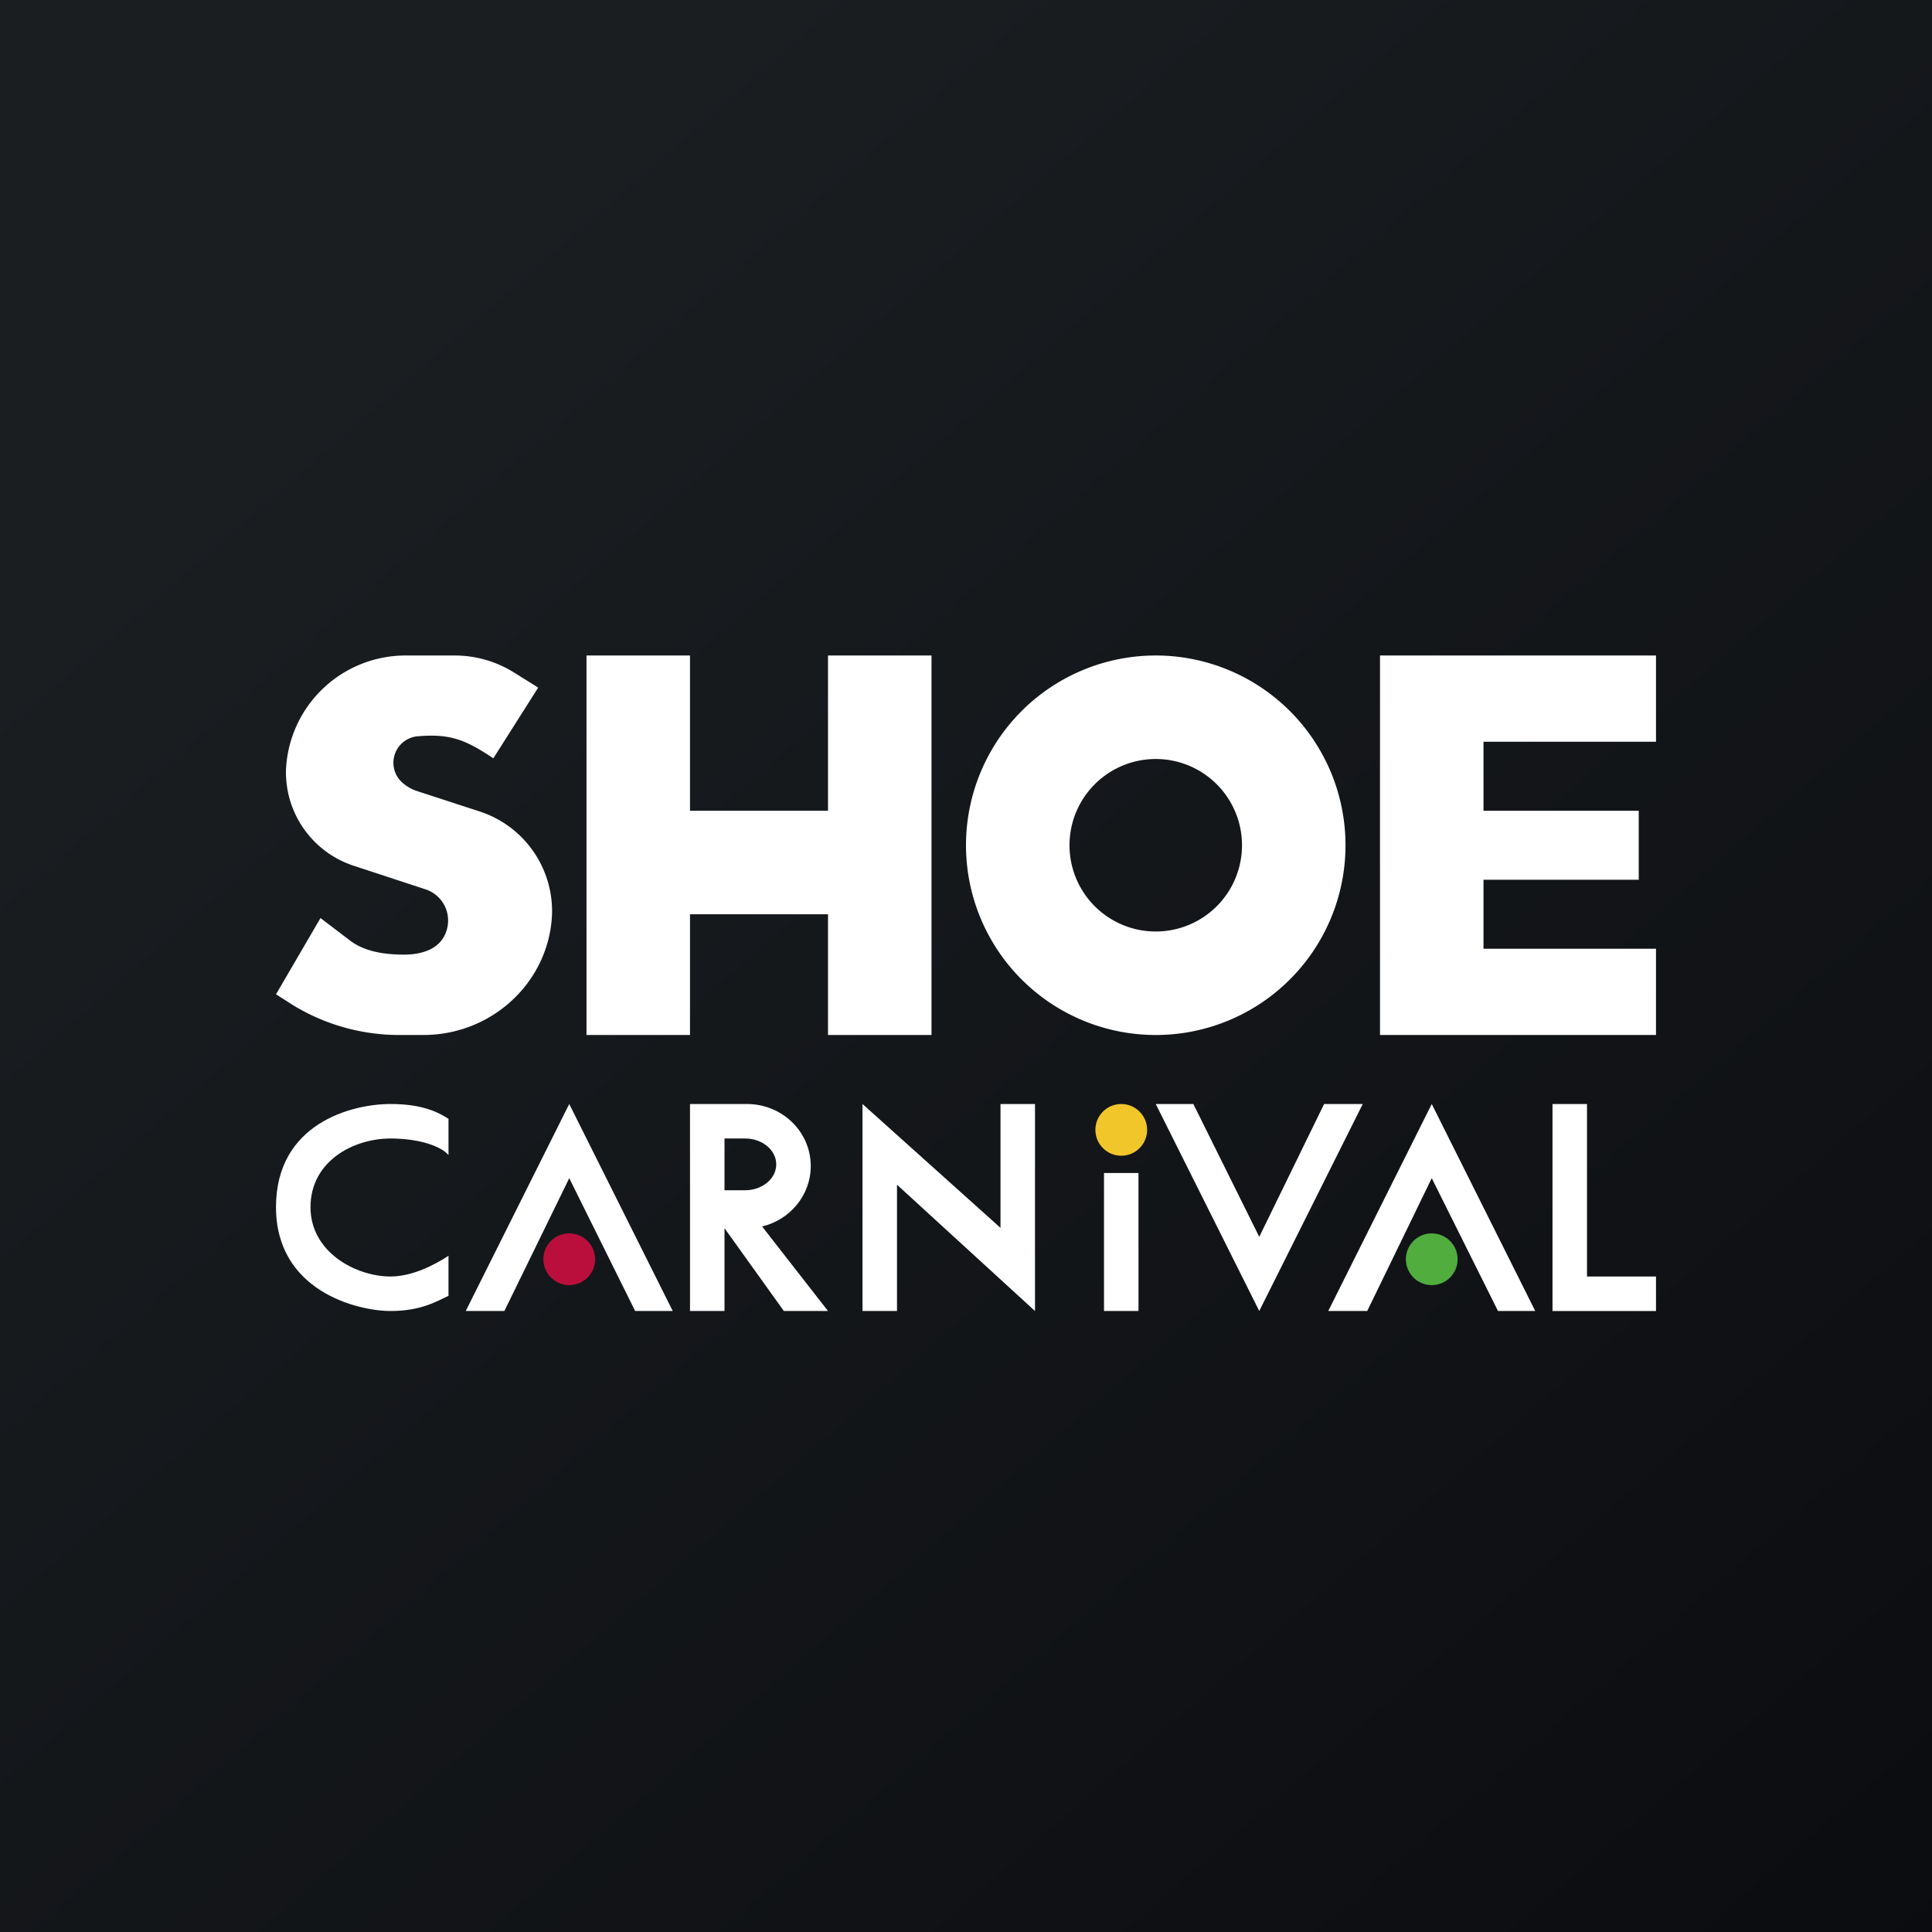
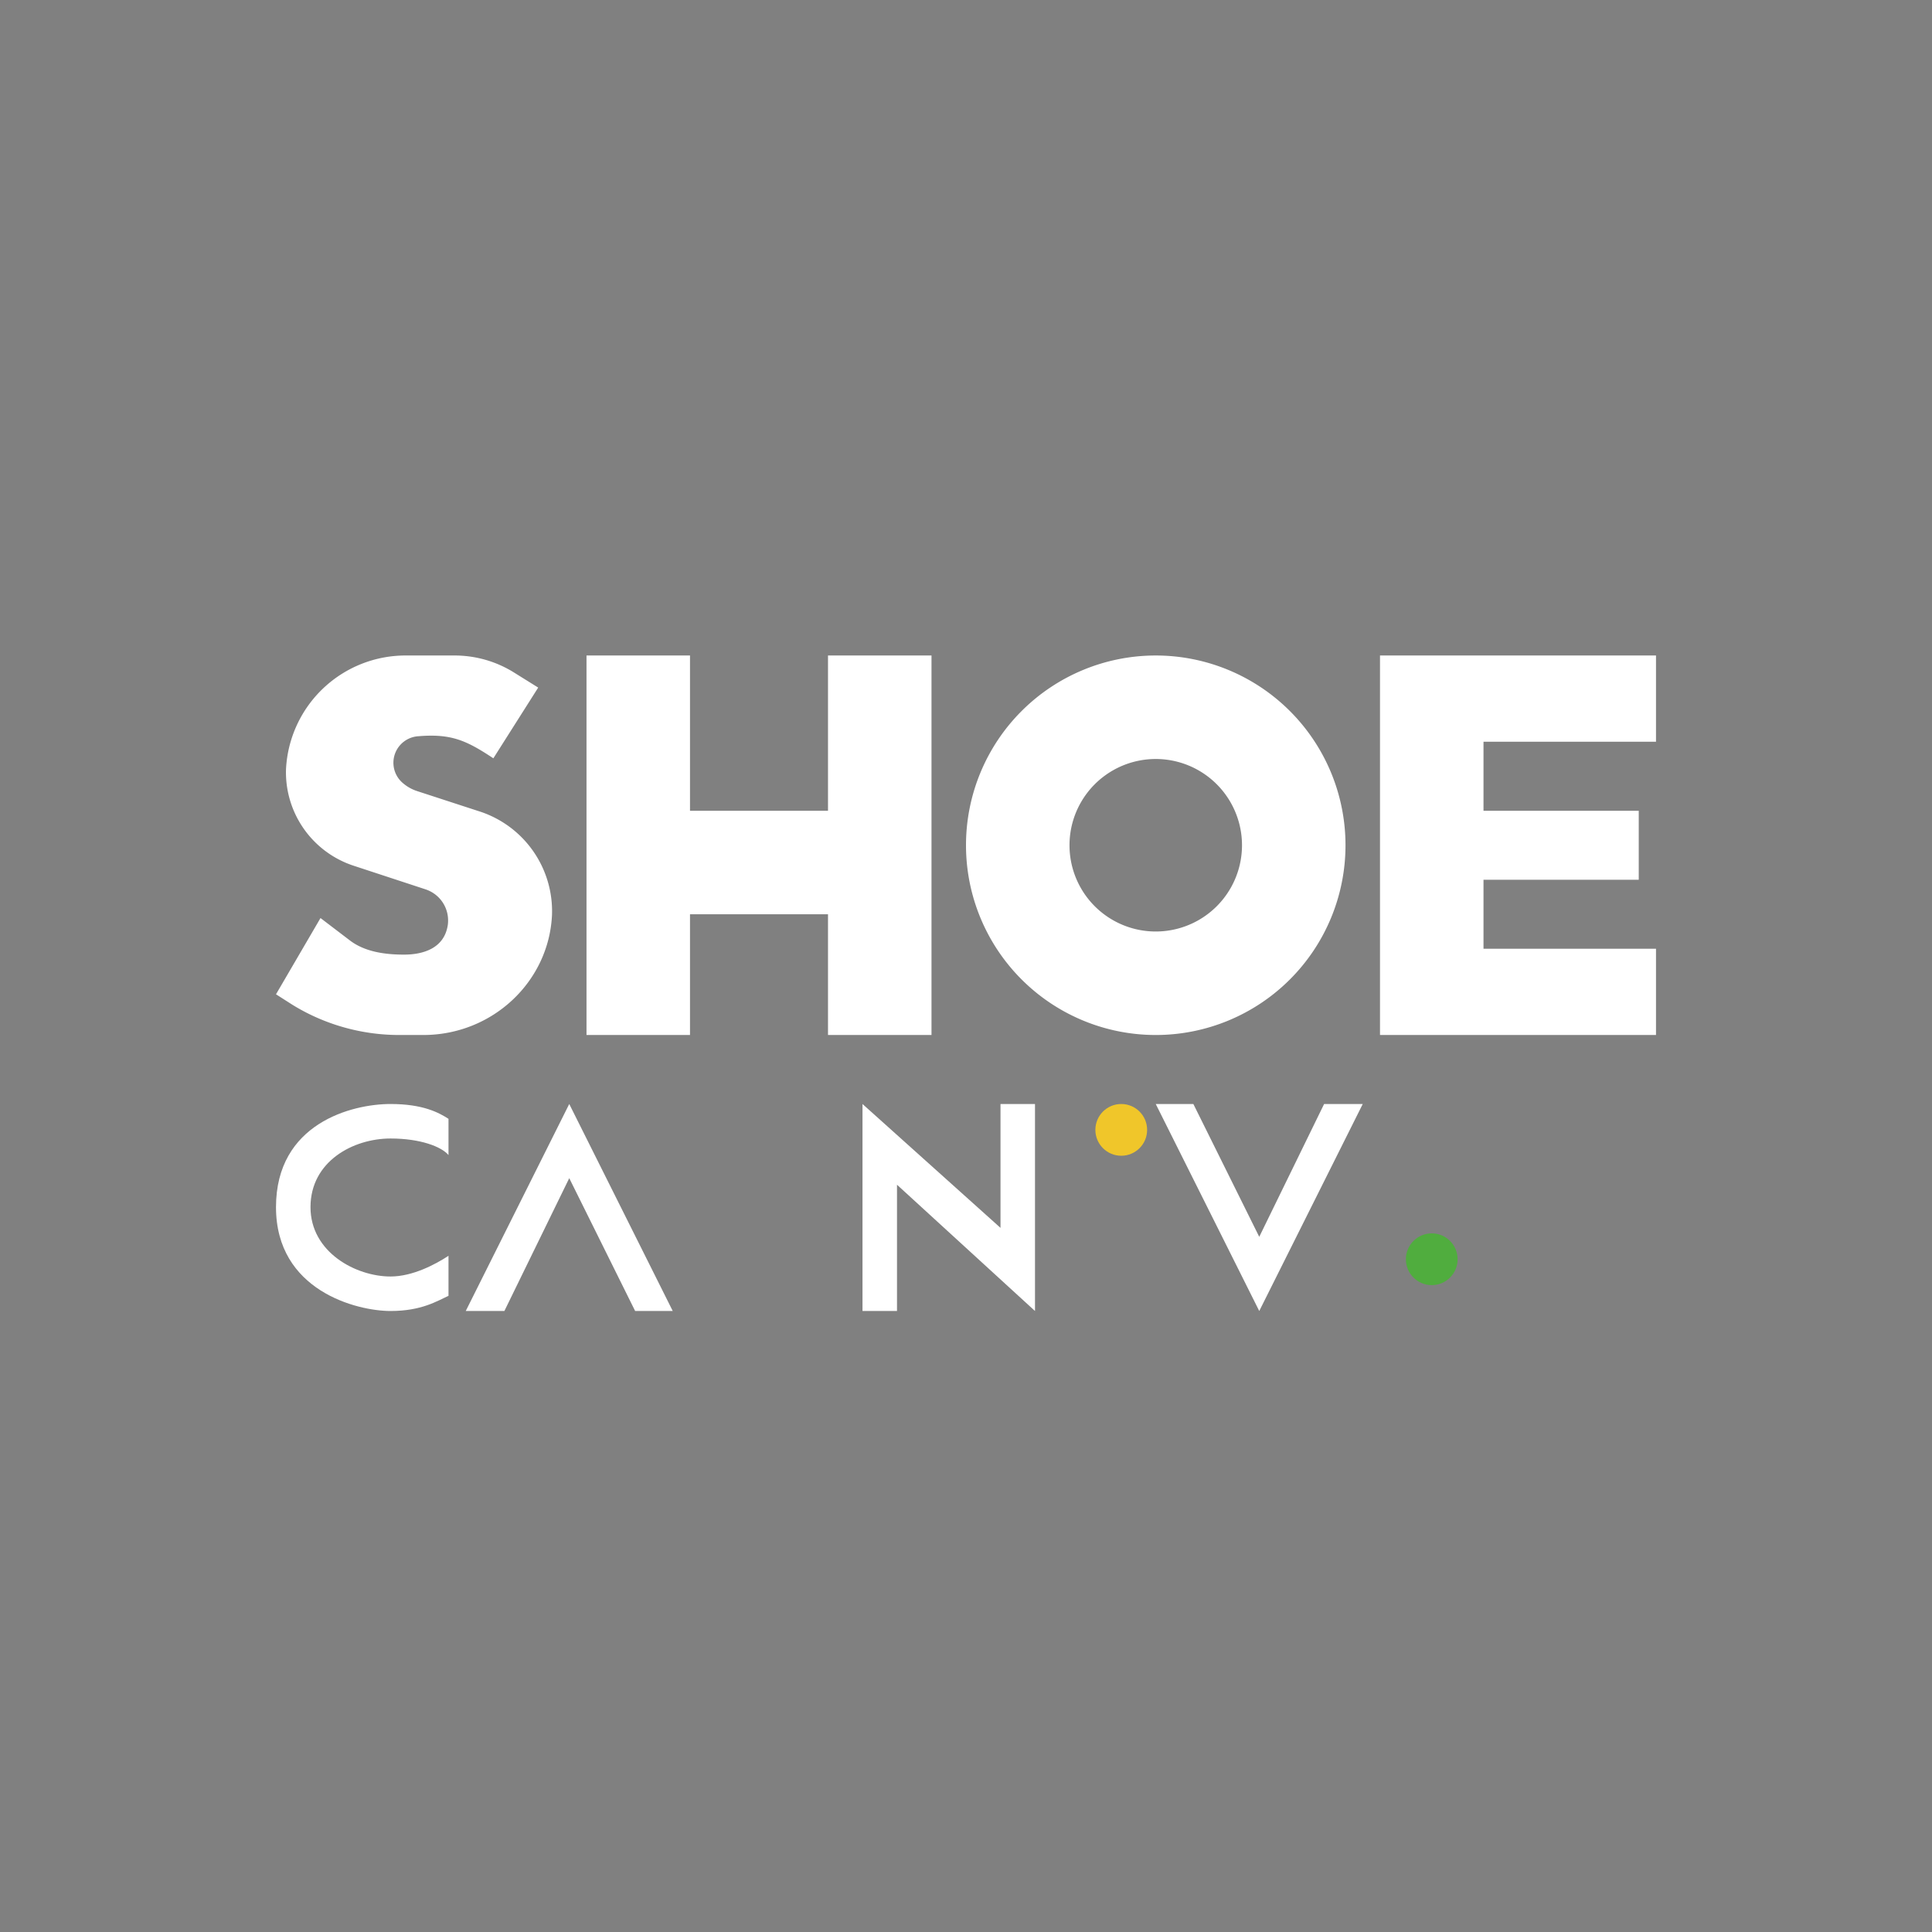
<svg xmlns="http://www.w3.org/2000/svg" width="56" height="56" viewBox="0 0 56 56">
  <rect x="0" y="0" width="56" height="56" fill="#808080" stroke="none" />
-   <path fill="url(#a1ejbs55l)" d="M0 0h56v56H0z" />
  <path fill-rule="evenodd" d="M14.3 21.98l1.3-2.05-.69-.43a3.25 3.25 0 0 0-1.73-.5h-1.39a3.47 3.47 0 0 0-3.5 3.3 2.85 2.85 0 0 0 1.98 2.8l2.07.68c.44.15.7.58.64 1.03-.1.67-.7.86-1.27.86-.52 0-1.13-.07-1.58-.42l-.84-.64L8 28.82l.47.3c.92.57 2 .88 3.1.88h.7c2 0 3.64-1.54 3.73-3.48a3.04 3.04 0 0 0-2.13-3.01l-1.78-.58a1.2 1.2 0 0 1-.41-.23.77.77 0 0 1 .45-1.36c.96-.08 1.4.13 2.17.64zM40 30V19h8v2.5h-5v2h4.5v2H43v2h5V30h-8zM17 19h3v4.5h4V19h3v11h-3v-3.5h-4V30h-3V19zm22 5.5a5.5 5.5 0 1 1-11 0 5.5 5.5 0 0 1 11 0zm-3 0a2.5 2.5 0 1 1-5 0 2.5 2.5 0 0 1 5 0z" fill="#fff" />
  <path d="M25 32v6h1v-3.66L30 38v-6h-1v3.59L25 32zM13 32.43v1.05c-.2-.24-.81-.48-1.68-.48-1.08 0-2.32.66-2.32 1.99C9 36.3 10.32 37 11.32 37c.64 0 1.3-.35 1.68-.6v1.16c-.33.15-.78.44-1.68.44-.98 0-3.32-.59-3.32-3.01C8 32.56 10.2 32 11.32 32c.94 0 1.4.25 1.68.43zM36.5 38l3-6h-1.12l-1.88 3.85L34.59 32H33.5l3 6zM16.5 32l-3 6h1.12l1.88-3.85L18.41 38h1.09l-3-6z" fill="#fff" />
-   <ellipse cx="16.5" cy="36.5" rx=".75" ry=".75" fill="#BA0F3C" />
-   <path d="M41.5 32l-3 6h1.13l1.87-3.85L43.42 38h1.08l-3-6z" fill="#fff" />
  <ellipse cx="41.5" cy="36.5" rx=".75" ry=".75" fill="#50AD3E" />
  <ellipse cx="32.5" cy="32.75" rx=".75" ry=".75" fill="#F0C62A" />
-   <path d="M20 32v6h1v-2.4l1.72 2.4H24l-1.91-2.45c.8-.19 1.41-.9 1.41-1.75 0-1-.83-1.8-1.85-1.8H20zm1 2.5V33h.6c.5 0 .9.34.9.75s-.4.75-.9.75H21zM32 34h1v4h-1zM45 38v-6h1v5h2v1h-3z" fill="#fff" />
  <defs>
    <linearGradient id="a1ejbs55l" x1="10.42" y1="9.71" x2="68.15" y2="76.02" gradientUnits="userSpaceOnUse">
      <stop stop-color="#1A1E21" />
      <stop offset="1" stop-color="#06060A" />
    </linearGradient>
  </defs>
</svg>